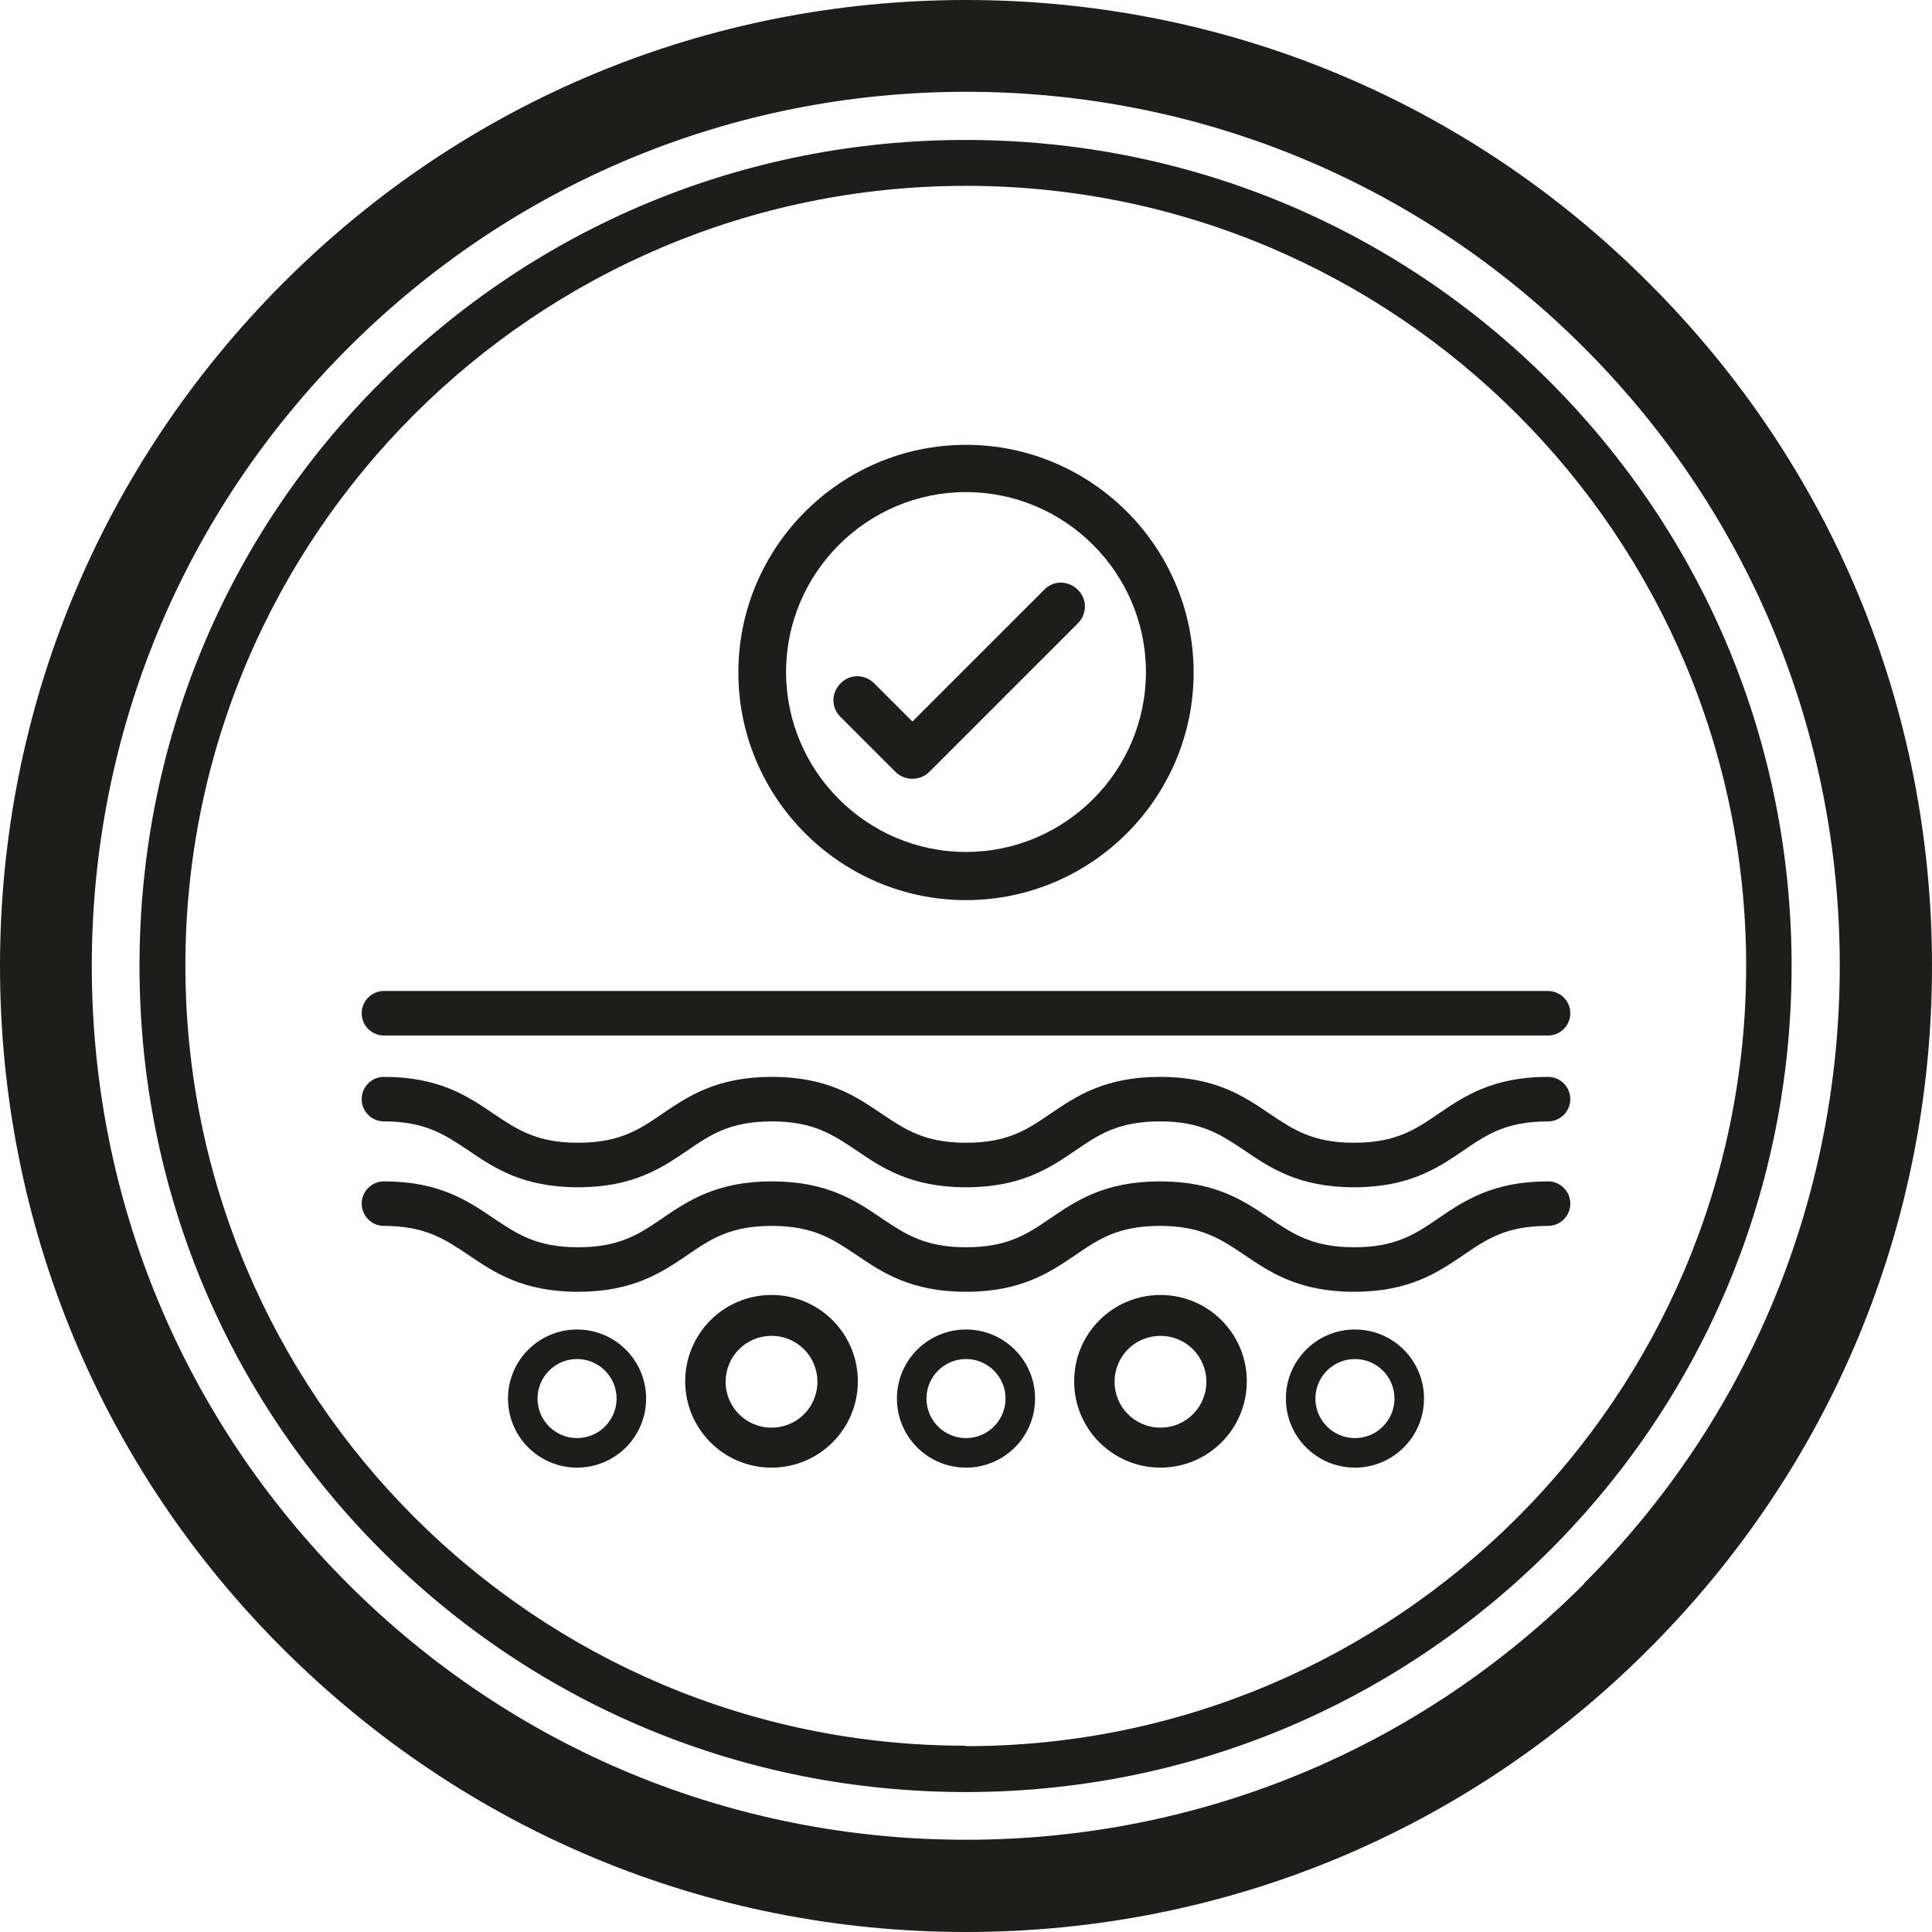
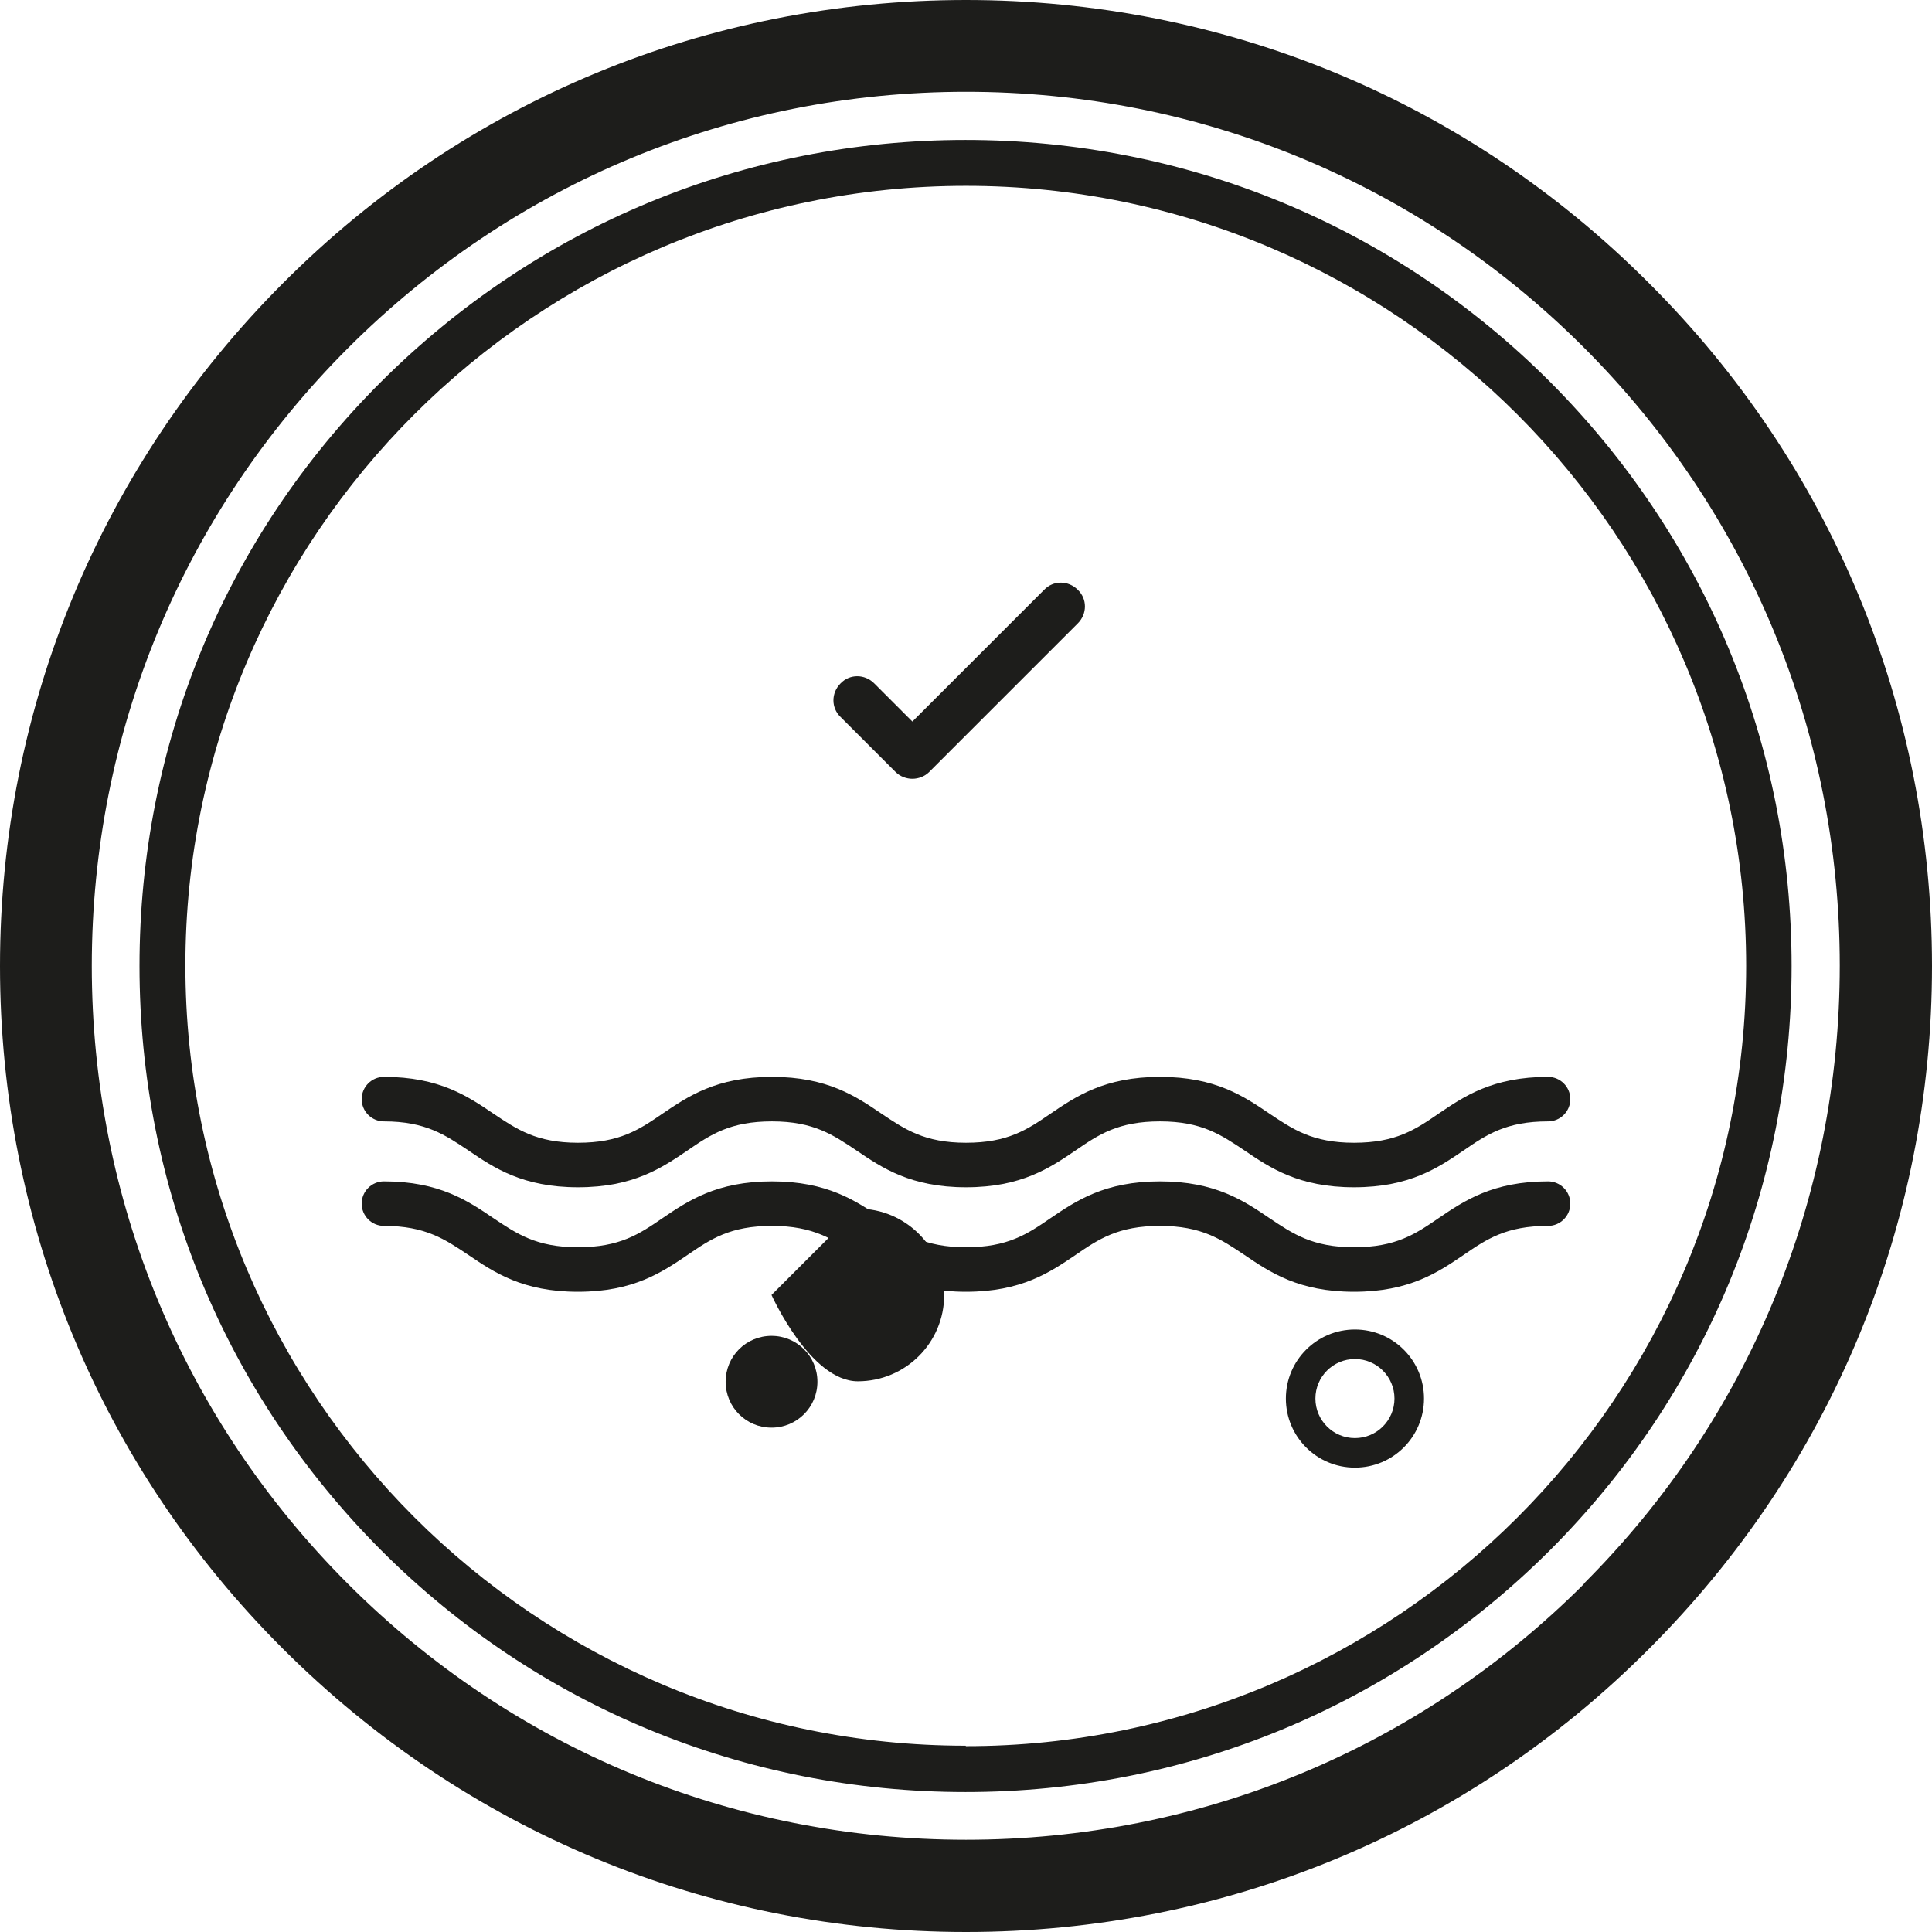
<svg xmlns="http://www.w3.org/2000/svg" viewBox="0 0 42.52 42.52" data-sanitized-data-name="Ebene 1" data-name="Ebene 1" id="Ebene_1">
  <defs>
    <style>
      .cls-1 {
        fill: #1d1d1b;
      }
    </style>
  </defs>
  <path d="M34.11,8.4c-3.43-3.43-8-5.32-12.86-5.32s-9.42,1.89-12.86,5.32-5.32,8-5.32,12.86,1.89,9.42,5.32,12.86c3.43,3.43,8,5.32,12.86,5.32s9.42-1.89,12.86-5.32c3.43-3.43,5.32-8,5.32-12.86s-1.89-9.42-5.32-12.86Zm-12.86,30.02c-9.47,0-17.17-7.7-17.17-17.17S11.79,4.09,21.26,4.09s17.17,7.7,17.17,17.17-7.7,17.17-17.17,17.17Z" class="cls-1" />
  <path d="M36.29,6.23C32.28,2.21,26.94,0,21.26,0S10.24,2.21,6.23,6.23,0,15.58,0,21.26s2.21,11.02,6.23,15.03,9.35,6.23,15.03,6.23,11.02-2.21,15.03-6.23c4.02-4.02,6.23-9.35,6.23-15.03s-2.21-11.02-6.23-15.03Zm-1.43,28.63c-3.63,3.63-8.46,5.63-13.6,5.63s-9.97-2-13.6-5.63S2.02,26.4,2.02,21.26,4.03,11.29,7.66,7.66,16.12,2.02,21.26,2.02s9.97,2,13.6,5.63,5.63,8.46,5.63,13.6-2,9.97-5.63,13.6Z" class="cls-1" />
  <path d="M34.07,23.7c-1.22,0-1.85,.43-2.41,.81-.51,.35-.94,.64-1.86,.64s-1.35-.3-1.86-.64c-.56-.38-1.19-.81-2.41-.81s-1.85,.43-2.41,.81c-.51,.35-.94,.64-1.86,.64s-1.35-.3-1.86-.64c-.56-.38-1.19-.81-2.41-.81s-1.85,.43-2.41,.81c-.51,.35-.94,.64-1.86,.64s-1.35-.3-1.86-.64c-.56-.38-1.19-.81-2.41-.81-.27,0-.49,.22-.49,.49s.22,.49,.49,.49c.92,0,1.35,.3,1.86,.64,.56,.38,1.19,.81,2.41,.81s1.85-.43,2.41-.81c.51-.35,.94-.64,1.86-.64s1.35,.3,1.86,.64c.56,.38,1.19,.81,2.41,.81s1.85-.43,2.41-.81c.51-.35,.94-.64,1.86-.64s1.35,.3,1.86,.64c.56,.38,1.19,.81,2.41,.81s1.85-.43,2.41-.81c.51-.35,.94-.64,1.86-.64,.27,0,.49-.22,.49-.49s-.22-.49-.49-.49Z" class="cls-1" />
  <path d="M34.07,26c-1.22,0-1.85,.43-2.41,.81-.51,.35-.94,.64-1.86,.64s-1.35-.3-1.86-.64c-.56-.38-1.19-.81-2.41-.81s-1.85,.43-2.41,.81c-.51,.35-.94,.64-1.86,.64s-1.35-.3-1.86-.64c-.56-.38-1.19-.81-2.41-.81s-1.85,.43-2.41,.81c-.51,.35-.94,.64-1.86,.64s-1.35-.3-1.86-.64c-.56-.38-1.19-.81-2.41-.81-.27,0-.49,.22-.49,.49s.22,.49,.49,.49c.92,0,1.35,.3,1.86,.64,.56,.38,1.19,.81,2.41,.81s1.85-.43,2.41-.81c.51-.35,.94-.64,1.86-.64s1.35,.3,1.86,.64c.56,.38,1.19,.81,2.41,.81s1.85-.43,2.41-.81c.51-.35,.94-.64,1.86-.64s1.35,.3,1.86,.64c.56,.38,1.19,.81,2.41,.81s1.85-.43,2.41-.81c.51-.35,.94-.64,1.86-.64,.27,0,.49-.22,.49-.49s-.22-.49-.49-.49Z" class="cls-1" />
-   <path d="M8.45,22.79h25.62c.27,0,.49-.22,.49-.49s-.22-.49-.49-.49H8.45c-.27,0-.49,.22-.49,.49s.22,.49,.49,.49Z" class="cls-1" />
-   <path d="M21.26,29.26c-.84,0-1.52,.68-1.52,1.52s.68,1.52,1.52,1.52,1.52-.68,1.52-1.52-.68-1.52-1.52-1.52Zm0,2.39c-.48,0-.87-.39-.87-.87s.39-.87,.87-.87,.87,.39,.87,.87-.39,.87-.87,.87Z" class="cls-1" />
  <path d="M29.82,29.26c-.84,0-1.52,.68-1.52,1.52s.68,1.52,1.52,1.52,1.52-.68,1.52-1.52-.68-1.52-1.52-1.52Zm0,2.39c-.48,0-.87-.39-.87-.87s.39-.87,.87-.87,.87,.39,.87,.87-.39,.87-.87,.87Z" class="cls-1" />
-   <path d="M12.7,29.26c-.84,0-1.52,.68-1.52,1.52s.68,1.52,1.52,1.52,1.52-.68,1.52-1.52-.68-1.52-1.52-1.52Zm0,2.39c-.48,0-.87-.39-.87-.87s.39-.87,.87-.87,.87,.39,.87,.87-.39,.87-.87,.87Z" class="cls-1" />
-   <path d="M25.54,28.5c-1.05,0-1.9,.85-1.9,1.9s.85,1.9,1.9,1.9,1.9-.85,1.9-1.9-.85-1.9-1.9-1.9Zm0,2.92c-.56,0-1.01-.45-1.01-1.01s.45-1.01,1.01-1.01,1.01,.45,1.01,1.01-.45,1.01-1.01,1.01Z" class="cls-1" />
-   <path d="M16.98,28.5c-1.05,0-1.9,.85-1.9,1.9s.85,1.9,1.9,1.9,1.9-.85,1.9-1.9-.85-1.9-1.9-1.9Zm0,2.92c-.56,0-1.01-.45-1.01-1.01s.45-1.01,1.01-1.01,1.01,.45,1.01,1.01-.45,1.01-1.01,1.01Z" class="cls-1" />
+   <path d="M16.98,28.5s.85,1.9,1.9,1.9,1.9-.85,1.9-1.9-.85-1.9-1.9-1.9Zm0,2.92c-.56,0-1.01-.45-1.01-1.01s.45-1.01,1.01-1.01,1.01,.45,1.01,1.01-.45,1.01-1.01,1.01Z" class="cls-1" />
  <path d="M19.71,16.99c.1,.1,.24,.15,.37,.15s.27-.05,.37-.15l3.27-3.27c.21-.21,.21-.54,0-.74-.21-.21-.54-.21-.74,0l-2.9,2.9-.84-.84c-.21-.21-.54-.21-.74,0-.21,.21-.21,.54,0,.74l1.21,1.21Z" class="cls-1" />
-   <path d="M21.26,19.81c2.76,0,5.01-2.25,5.01-5.01s-2.25-5.01-5.01-5.01-5.01,2.25-5.01,5.01,2.25,5.01,5.01,5.01Zm0-8.98c2.18,0,3.96,1.78,3.96,3.96s-1.78,3.96-3.96,3.96-3.96-1.78-3.96-3.96,1.78-3.96,3.96-3.96Z" class="cls-1" />
</svg>